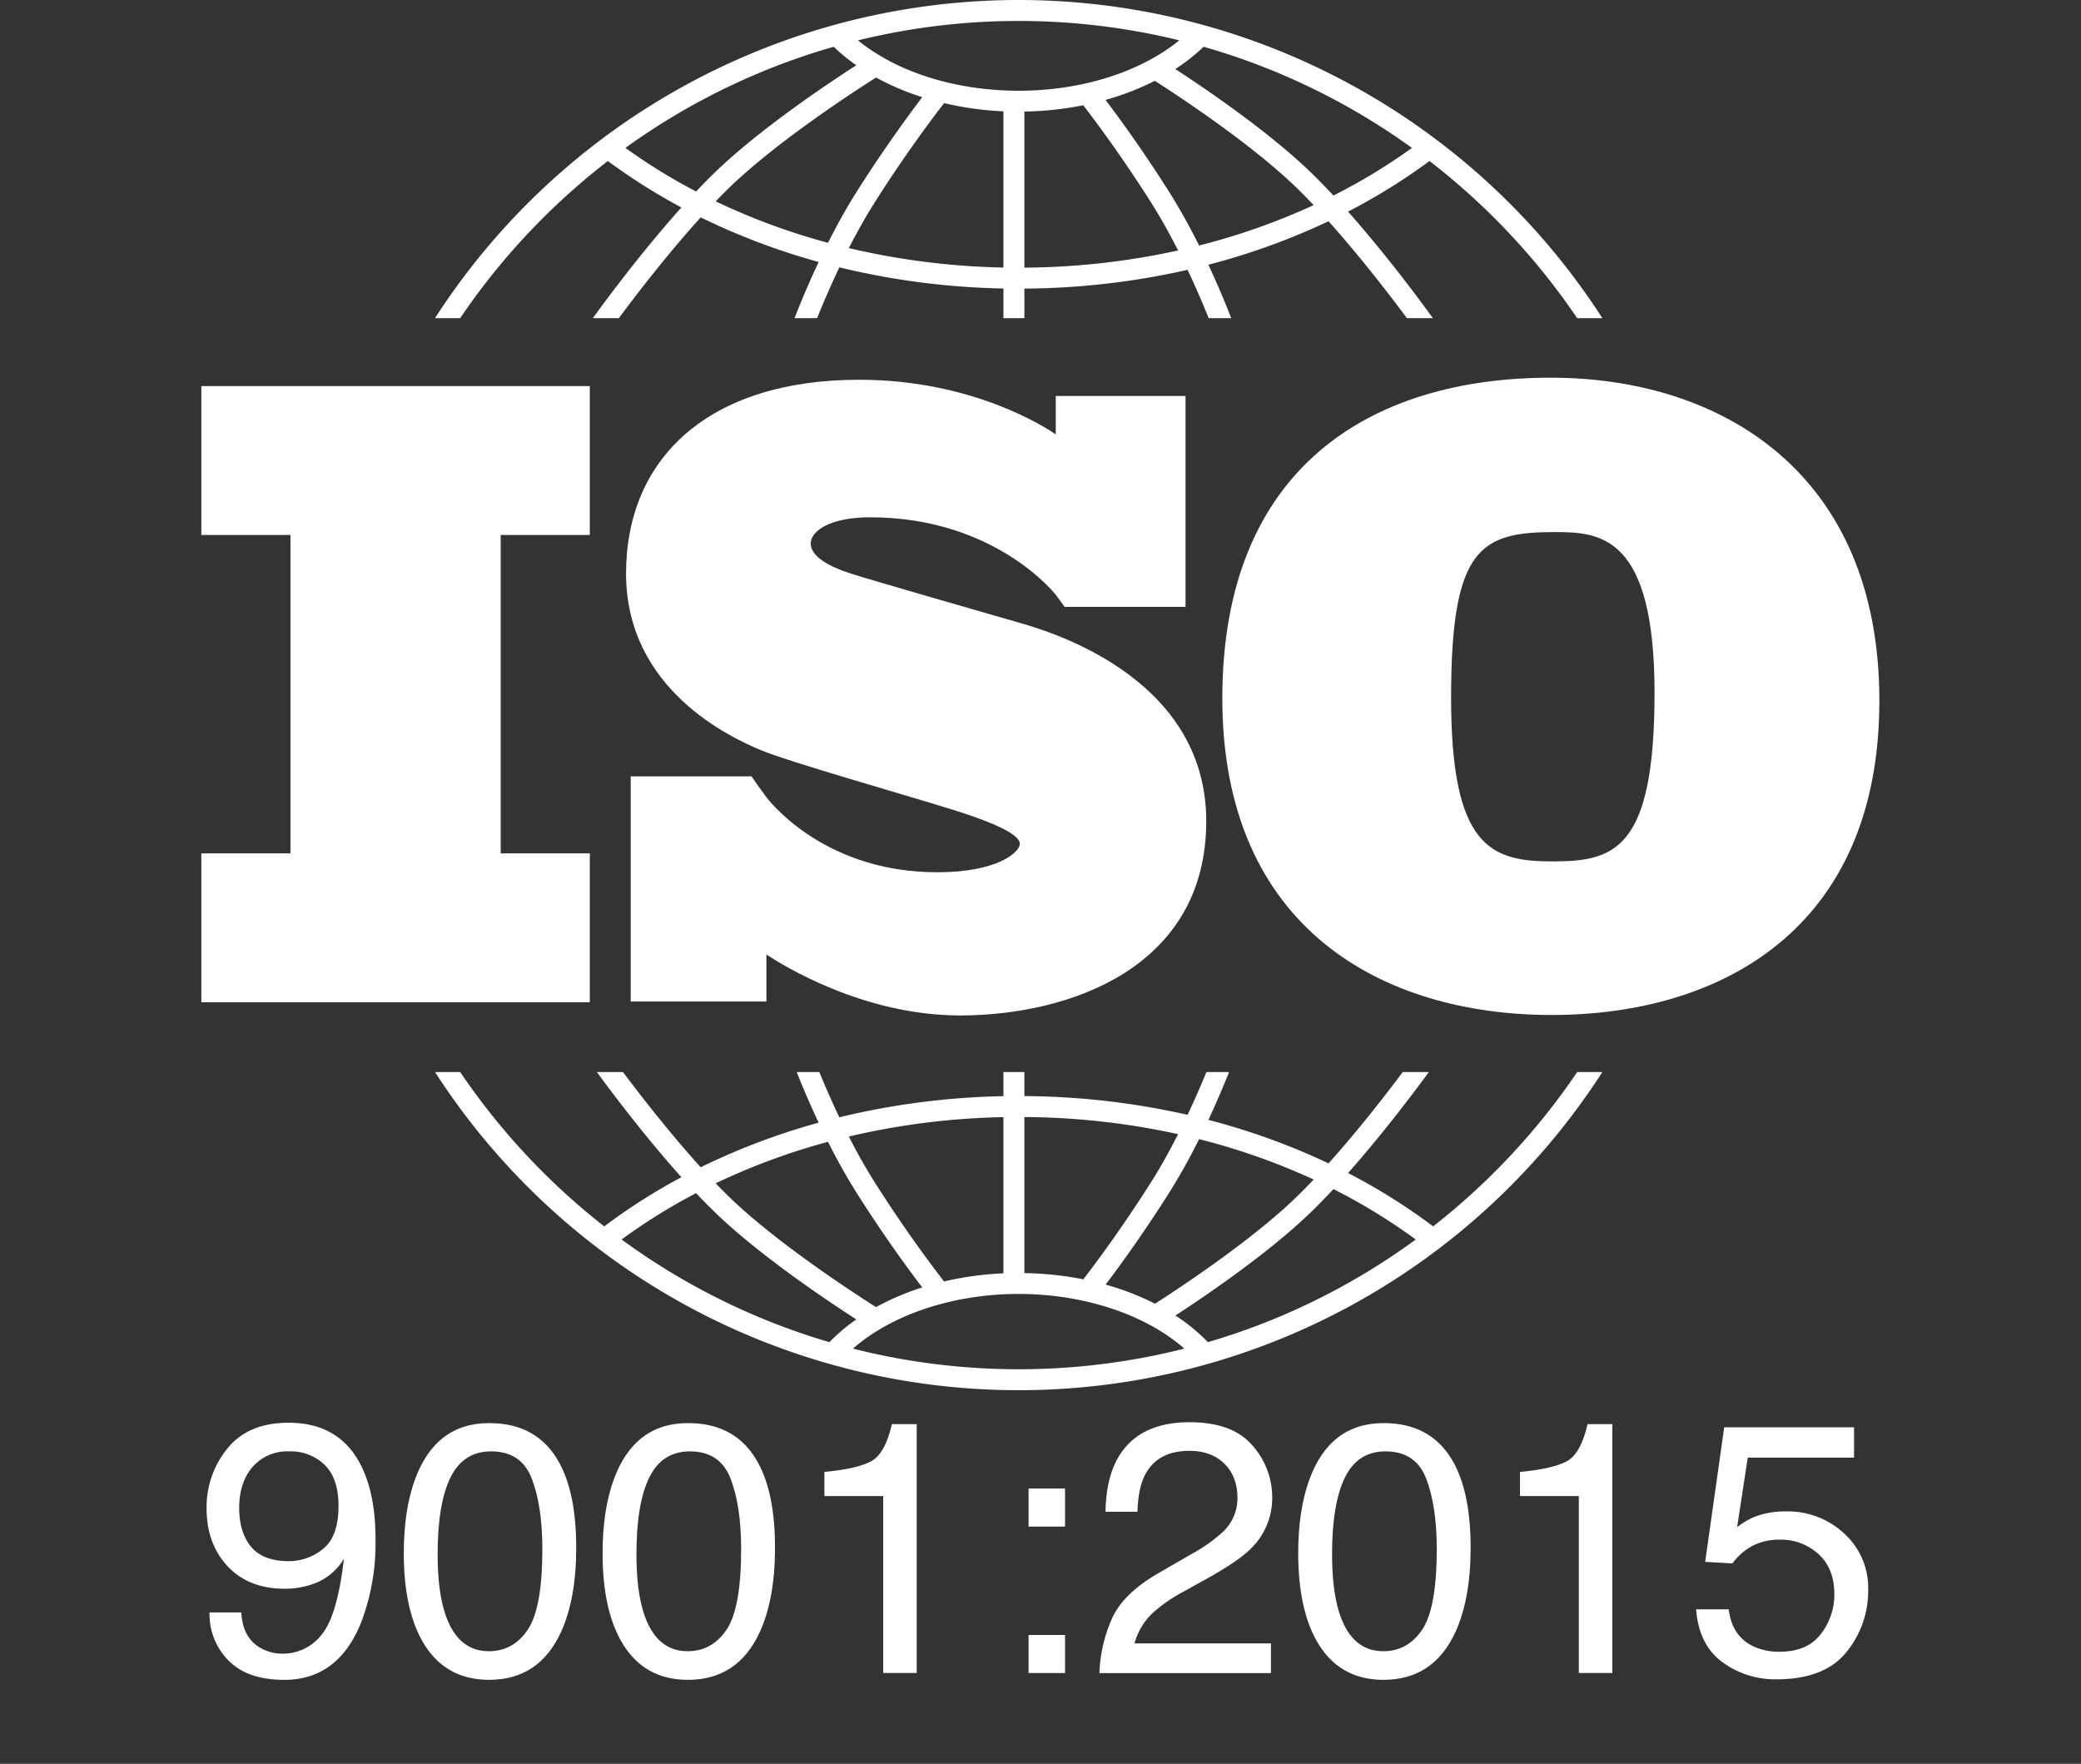
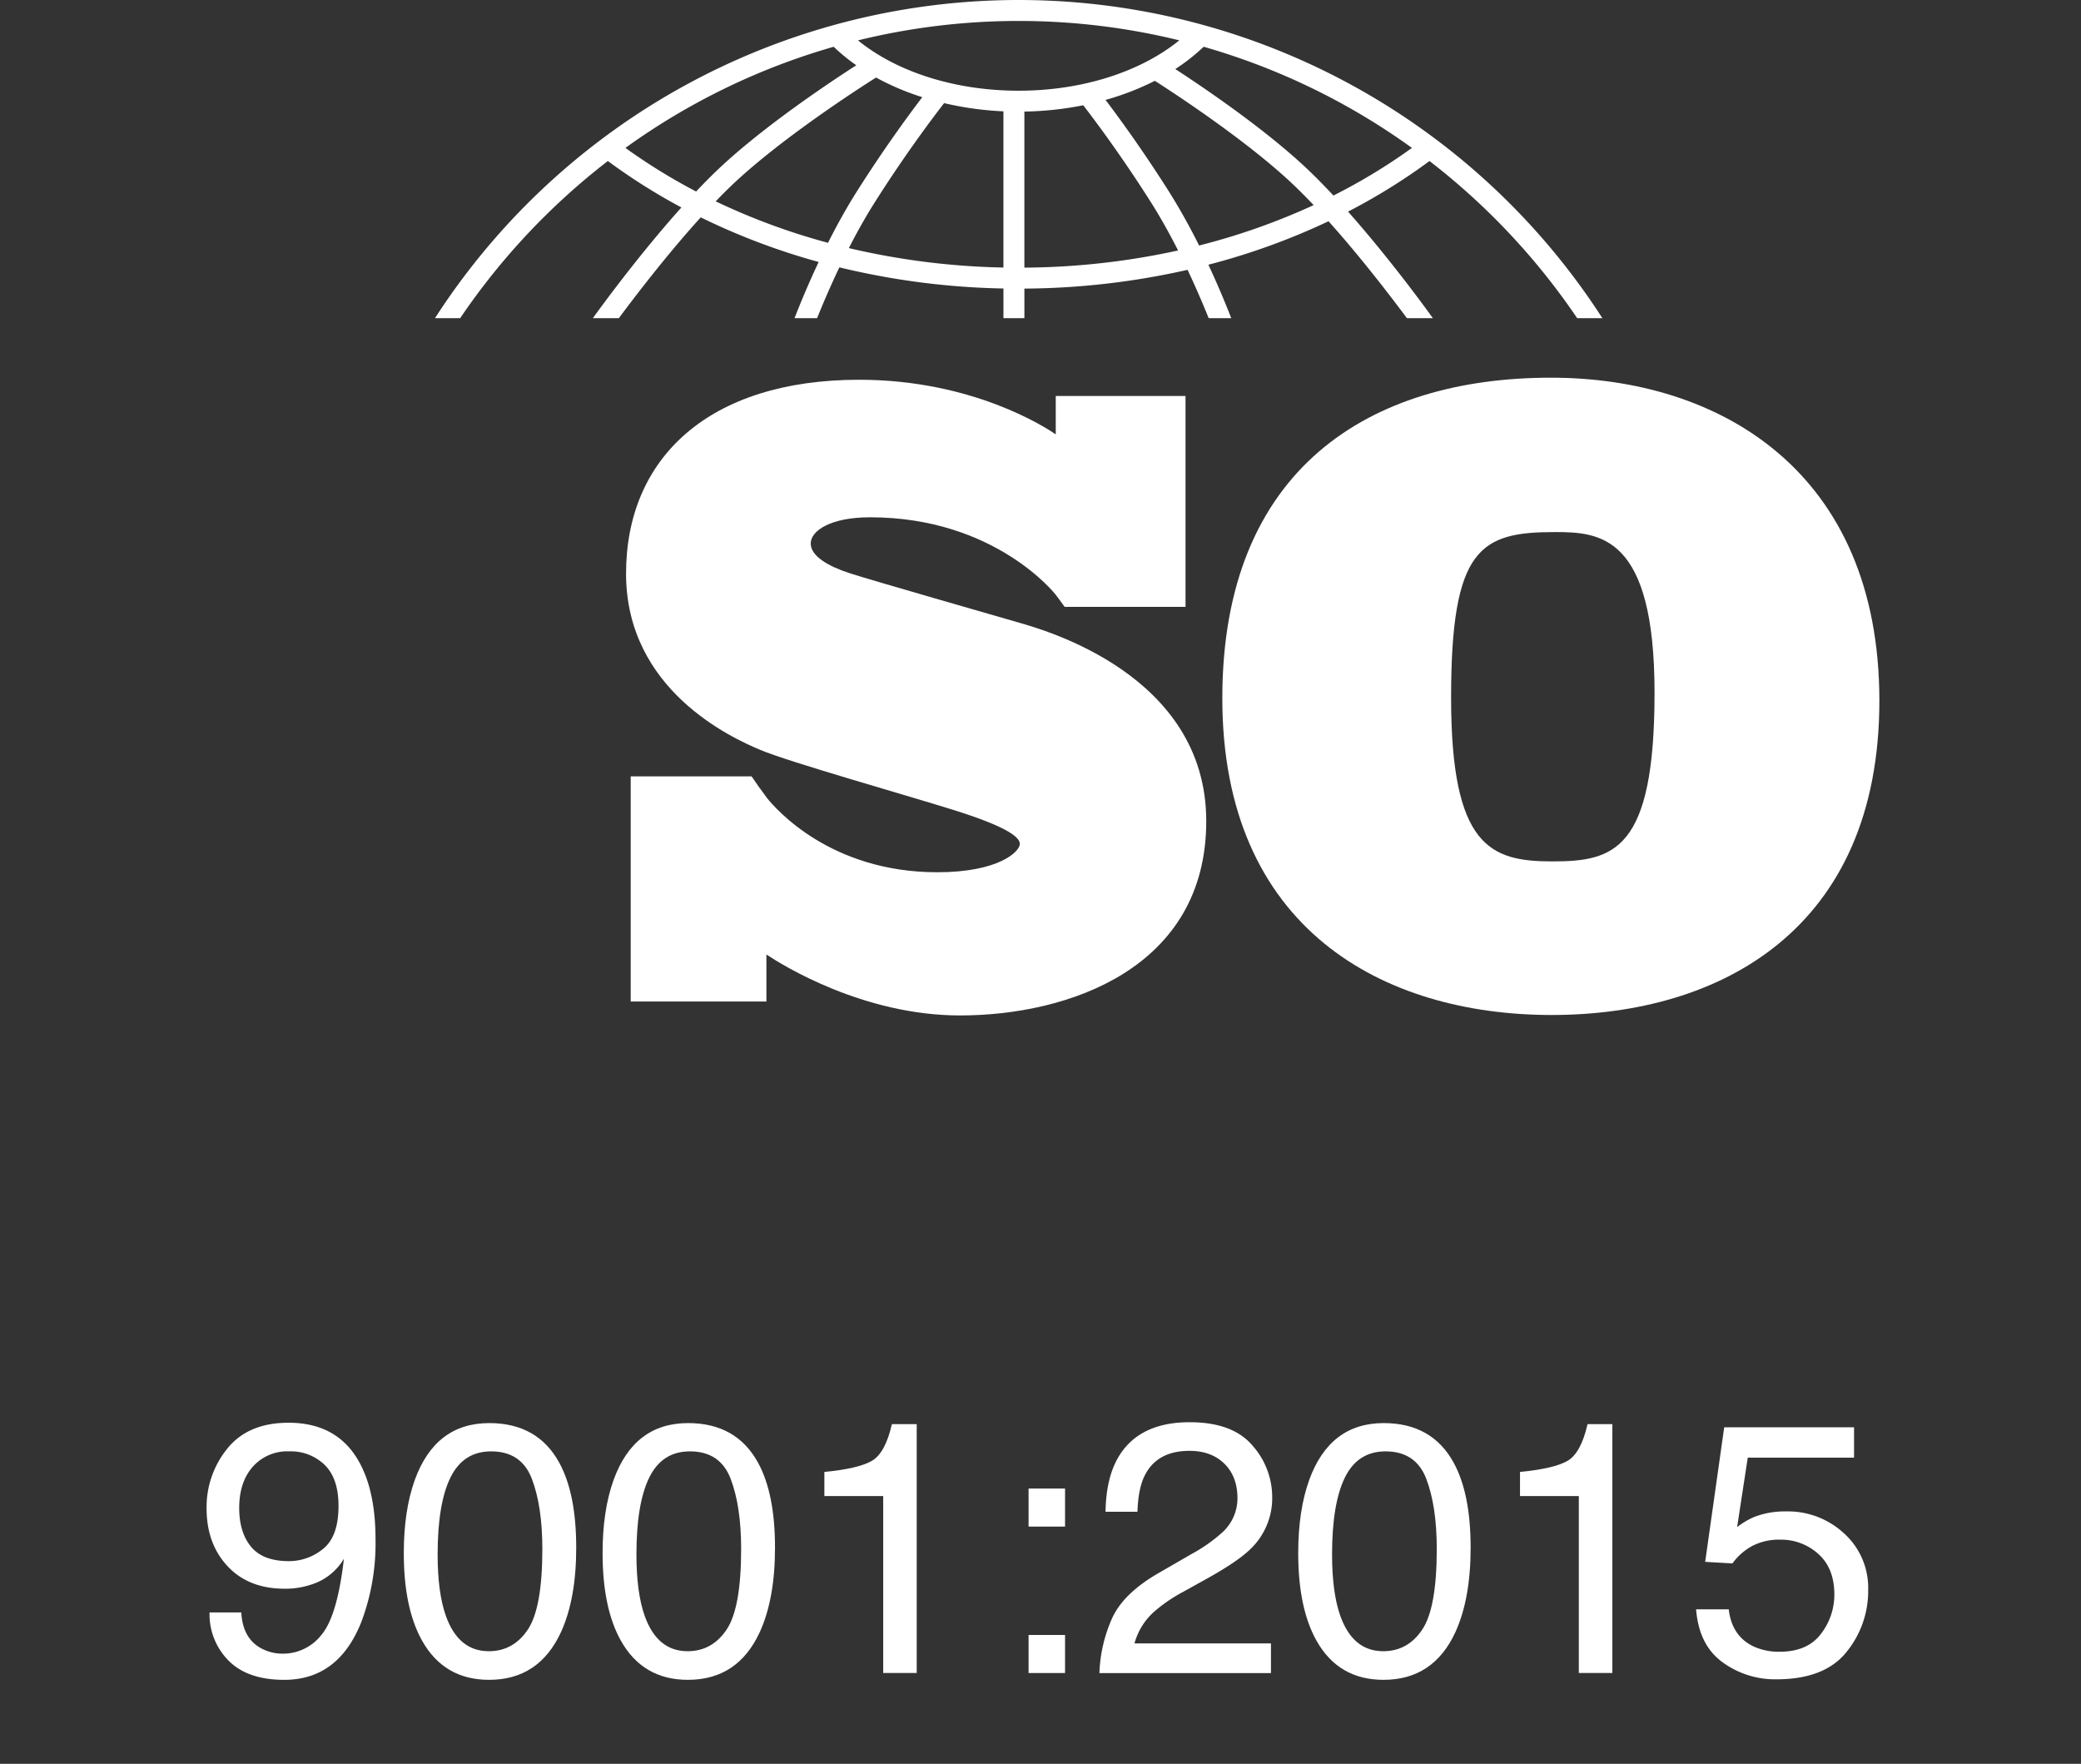
<svg xmlns="http://www.w3.org/2000/svg" width="595.83" height="504.973" viewBox="0 0 595.83 504.973">
  <rect x="0" y="0" width="595.83" height="504.973" fill="#333333" stroke="none" />
  <g id="ISO_9001-2015" transform="translate(0 -39.027)">
    <path id="Path_805" data-name="Path 805" d="M595.83,544h0Z" fill="#fff" />
-     <path id="Path_791" data-name="Path 791" d="M168.875,192.184V149.567H57.644v42.617H83.163v91.16H57.644v42.617H168.875V283.344H143.356v-91.16Z" fill="#fff" />
    <path id="Path_792" data-name="Path 792" d="M291.625,217.25c-6.875-2-42.25-12.125-48.375-14.125s-11.125-4.875-11.125-8.5,5.625-7.5,17-7.5c35.875,0,53.109,22.125,53.109,22.125s1.942,2.587,2.593,3.515h34.612V152.4H302.282v10.982c-2.838-1.96-23.79-15.634-56.282-15.634-42.875,0-66.75,22.25-66.75,55.5s30.125,47,38.5,50.5,41.125,12.75,55.125,17.125,19.125,7.5,19.125,9.75-6.125,8.125-23.625,8.125c-30.483,0-46.181-17.976-48.936-21.457v-.027c-.876-1.174-1.9-2.563-2.253-3.086-.4-.605-1.341-1.948-1.991-2.876H180.583v64.461h38.856V312.3c4.521,3.009,27.664,17.446,55.436,17.446,31,0,70.5-13.5,70.5-55.625S298.5,219.25,291.625,217.25Z" fill="#fff" />
    <path id="Path_793" data-name="Path 793" d="M444.035,147.157c-51.678,0-94.062,25.838-94.062,91.795s46.011,90.662,94.288,90.662S538.1,305.135,538.1,239.633,492.54,147.157,444.035,147.157Zm.454,138.486c-17.68,0-29.013-4.08-29.013-46.917s8.387-47.371,29.692-47.371c12.919,0,28.559.906,28.559,46.011S462.169,285.643,444.489,285.643Z" fill="#fff" />
    <g id="Group_84" data-name="Group 84">
      <path id="Path_794" data-name="Path 794" d="M131.76,130.114a194.665,194.665,0,0,1,42.28-44.988A171.324,171.324,0,0,0,195.1,98.421c-12.4,13.82-23.506,29.131-25.346,31.693h7.439c4.465-6.018,13.7-18.124,23.44-28.857A192.984,192.984,0,0,0,234.4,114.03c-3.142,6.666-5.517,12.5-6.911,16.084h6.463c1.485-3.7,3.661-8.851,6.376-14.547a215.782,215.782,0,0,0,46.977,6.055v8.493h6v-8.464a216.887,216.887,0,0,0,46.719-5.374c2.558,5.411,4.617,10.3,6.04,13.837h6.463c-1.34-3.447-3.582-8.957-6.543-15.3a194.569,194.569,0,0,0,34.4-12.445c9.366,10.448,18.122,21.932,22.433,27.741h7.438c-1.783-2.483-12.316-17.006-24.285-30.5a172.3,172.3,0,0,0,23.324-14.483,194.644,194.644,0,0,1,42.28,44.988h7.217a198.861,198.861,0,0,0-334.248,0h7.219Zm105.313-21.571A187.879,187.879,0,0,1,204.916,96.67c1.38-1.434,2.759-2.823,4.122-4.138,13.907-13.411,36.781-28.137,41.795-31.307a74.069,74.069,0,0,0,13.232,5.625c-3.668,4.81-10.87,14.574-18.713,26.959C242.3,98.629,239.518,103.695,237.073,108.543ZM287.3,115.62a210.17,210.17,0,0,1-44.256-5.564c2.221-4.342,4.7-8.81,7.376-13.036,9.036-14.267,17.188-24.979,19.9-28.464A92.439,92.439,0,0,0,287.3,70.9V115.62Zm6,.03V70.965a93.679,93.679,0,0,0,16.856-1.8c3.1,4.015,10.872,14.339,19.431,27.854,2.816,4.447,5.413,9.161,7.722,13.716A211.217,211.217,0,0,1,293.3,115.65Zm50.024-6.335a177.248,177.248,0,0,0-8.669-15.506c-7.438-11.746-14.3-21.136-18.119-26.178a76.95,76.95,0,0,0,14.119-5.464c7.039,4.512,27.483,17.992,40.314,30.365,1.7,1.643,3.429,3.4,5.153,5.218A189.37,189.37,0,0,1,343.325,109.315Zm60.943-27.94A167.343,167.343,0,0,1,381.789,95.01c-2.213-2.374-4.445-4.667-6.654-6.8-12-11.573-29.87-23.714-38.625-29.415a54.945,54.945,0,0,0,8.119-6.381A192.4,192.4,0,0,1,404.268,81.375Zm-112.6-36.348a192.757,192.757,0,0,1,45.988,5.551C326.465,59.667,309.7,65,291.667,65c-18.113,0-34.834-5.315-46.009-14.416A192.756,192.756,0,0,1,291.667,45.027ZM238.7,52.417a53.864,53.864,0,0,0,6.476,5.294c-7.932,5.1-27.469,18.125-40.3,30.5-1.848,1.782-3.711,3.68-5.567,5.642a166.571,166.571,0,0,1-20.24-12.479A192.367,192.367,0,0,1,238.7,52.417Z" fill="#fff" />
-       <path id="Path_795" data-name="Path 795" d="M451.582,345.947a194.655,194.655,0,0,1-41.243,44.185,171.919,171.919,0,0,0-24.362-15.272c10.383-11.712,19.686-24.194,23.13-28.912h-7.472c-4.606,6.15-12.669,16.583-21.245,26.15a194.3,194.3,0,0,0-34.4-12.449c2.541-5.441,4.548-10.263,5.914-13.7h-6.482c-1.374,3.352-3.2,7.605-5.4,12.248a217,217,0,0,0-46.721-5.367v-6.881h-6v6.908a215.875,215.875,0,0,0-46.98,6.047c-2.344-4.917-4.287-9.434-5.73-12.955h-6.483c1.431,3.6,3.567,8.728,6.283,14.49a192.759,192.759,0,0,0-33.768,12.771c-8.944-9.859-17.461-20.872-22.248-27.262H170.9c3.558,4.875,13.385,18.057,24.2,30.107A171.286,171.286,0,0,0,173,390.131a194.611,194.611,0,0,1-41.243-44.185h-7.206a198.857,198.857,0,0,0,334.244,0h-7.208ZM343.328,365.155a189.087,189.087,0,0,1,32.8,11.565c-1.727,1.822-3.454,3.58-5.16,5.226-12.791,12.333-33.17,25.782-40.262,30.33a76.11,76.11,0,0,0-14.141-5.473c3.824-5.051,10.67-14.423,18.088-26.136A176.993,176.993,0,0,0,343.328,365.155ZM293.3,358.828a211.354,211.354,0,0,1,44.012,4.9c-2.31,4.558-4.907,9.273-7.726,13.724-8.547,13.5-16.3,23.809-19.416,27.836a94.417,94.417,0,0,0-16.871-1.779V358.828Zm-6,.03v44.718a92.927,92.927,0,0,0-17,2.32c-2.735-3.511-10.861-14.193-19.883-28.439-2.679-4.229-5.159-8.7-7.381-13.046A210.237,210.237,0,0,1,287.3,358.858Zm-50.231,7.071c2.446,4.851,5.229,9.917,8.282,14.739,7.837,12.375,15.034,22.133,18.705,26.947a73.306,73.306,0,0,0-13.232,5.632c-5.033-3.184-27.887-17.9-41.786-31.3-1.365-1.316-2.744-2.707-4.126-4.142A187.479,187.479,0,0,1,237.07,365.929Zm-59.09,27.964A166.028,166.028,0,0,1,199.3,380.616c1.858,1.964,3.725,3.865,5.575,5.649,12.832,12.373,32.363,25.391,40.3,30.5a53.12,53.12,0,0,0-7.694,6.517A192.47,192.47,0,0,1,177.98,393.893Zm113.687,37.141a192.714,192.714,0,0,1-47.437-5.906c11.086-9.742,28.69-15.649,47.437-15.649,18.724,0,36.345,5.911,47.432,15.65A192.679,192.679,0,0,1,291.667,431.034Zm54.186-7.755a54.117,54.117,0,0,0-9.3-7.626c8.77-5.711,26.6-17.833,38.586-29.389,2.21-2.131,4.442-4.425,6.657-6.8a167.069,167.069,0,0,1,23.561,14.429A192.422,192.422,0,0,1,345.853,423.279Z" fill="#fff" />
    </g>
    <g id="Group_85" data-name="Group 85">
      <path id="Path_796" data-name="Path 796" d="M69.088,500.668q.4,7.446,5.747,10.293a12.717,12.717,0,0,0,6.2,1.5,13.925,13.925,0,0,0,10.993-5.371q4.546-5.371,6.446-21.811a16.668,16.668,0,0,1-7.42,6.67,23.592,23.592,0,0,1-9.519,1.924q-10.344,0-16.365-6.438t-6.021-16.573a26.516,26.516,0,0,1,5.946-17.121q5.946-7.387,17.539-7.388,15.639,0,21.586,14.082,3.3,7.74,3.3,19.375a63.827,63.827,0,0,1-3.947,23.27q-6.547,16.878-22.186,16.878-10.494,0-15.94-5.5a18.794,18.794,0,0,1-5.447-13.791h9.094ZM92.5,482.46q4.422-3.518,4.422-12.3,0-7.883-3.973-11.749a13.91,13.91,0,0,0-10.118-3.866,13.22,13.22,0,0,0-10.469,4.415q-3.873,4.414-3.873,11.8,0,6.984,3.4,11.1t10.843,4.115A15.33,15.33,0,0,0,92.5,482.46Z" fill="#fff" />
      <path id="Path_797" data-name="Path 797" d="M160.181,457.895q4.8,8.844,4.8,24.235,0,14.59-4.347,24.135-6.3,13.691-20.587,13.691-12.893,0-19.188-11.193-5.247-9.344-5.247-25.084,0-12.192,3.148-20.938,5.9-16.289,21.336-16.289Q153.985,446.452,160.181,457.895Zm-9.051,47.669q4.153-6.2,4.154-23.085,0-12.192-3-20.062t-11.662-7.87q-7.959,0-11.637,7.471T125.3,484.029q0,10.943,2.352,17.589,3.6,10.145,12.312,10.144Q146.975,511.76,151.13,505.564Z" fill="#fff" />
      <path id="Path_798" data-name="Path 798" d="M217.1,457.895q4.8,8.844,4.8,24.235,0,14.59-4.347,24.135-6.3,13.691-20.587,13.691-12.893,0-19.188-11.193-5.247-9.344-5.247-25.084,0-12.192,3.148-20.938,5.895-16.289,21.336-16.289Q210.9,446.452,217.1,457.895Zm-9.051,47.669q4.153-6.2,4.154-23.085,0-12.192-3-20.062t-11.662-7.87q-7.959,0-11.637,7.471t-3.679,22.011q0,10.943,2.352,17.589,3.6,10.145,12.312,10.144Q203.889,511.76,208.044,505.564Z" fill="#fff" />
      <path id="Path_799" data-name="Path 799" d="M236.033,467.339v-6.9q9.744-.949,13.591-3.173t5.747-10.519h7.1v71.255h-9.594V467.338H236.033Z" fill="#fff" />
      <path id="Path_800" data-name="Path 800" d="M294.5,465.19h10.444v10.893H294.5Zm0,41.923h10.444v10.894H294.5Z" fill="#fff" />
      <path id="Path_801" data-name="Path 801" d="M318.606,501.917q3.322-6.844,12.967-12.442l9.594-5.546a45.08,45.08,0,0,0,9.045-6.4,13.185,13.185,0,0,0,4.1-9.513q0-6.258-3.747-9.938t-9.994-3.68q-9.244,0-12.792,7.017-1.9,3.759-2.1,10.423h-9.144q.15-9.344,3.447-15.24,5.846-10.393,20.637-10.394,12.293,0,17.964,6.646a22.24,22.24,0,0,1,5.672,14.791,20.107,20.107,0,0,1-6.046,14.69q-3.5,3.549-12.543,8.6l-6.846,3.8a44.376,44.376,0,0,0-7.694,5.146,18.744,18.744,0,0,0-6.3,9.644H363.9v8.5H314.784A41.723,41.723,0,0,1,318.606,501.917Z" fill="#fff" />
      <path id="Path_802" data-name="Path 802" d="M416.27,457.895q4.8,8.844,4.8,24.235,0,14.59-4.347,24.135-6.3,13.691-20.587,13.691-12.893,0-19.188-11.193-5.246-9.344-5.246-25.084,0-12.192,3.147-20.938,5.9-16.289,21.337-16.289Q410.073,446.452,416.27,457.895Zm-9.051,47.669q4.155-6.2,4.154-23.085,0-12.192-3-20.062t-11.661-7.87q-7.959,0-11.637,7.471t-3.68,22.011q0,10.943,2.353,17.589,3.6,10.145,12.312,10.144Q403.066,511.76,407.219,505.564Z" fill="#fff" />
      <path id="Path_803" data-name="Path 803" d="M435.208,467.339v-6.9q9.744-.949,13.592-3.173t5.746-10.519h7.1v71.255h-9.6V467.338H435.208Z" fill="#fff" />
      <path id="Path_804" data-name="Path 804" d="M494.97,499.769q.9,7.7,7.146,10.644a17.255,17.255,0,0,0,7.4,1.5q7.995,0,11.843-5.1a18.307,18.307,0,0,0,3.848-11.292q0-7.5-4.572-11.593a15.868,15.868,0,0,0-10.968-4.1,16.52,16.52,0,0,0-7.97,1.8,17.069,17.069,0,0,0-5.672,5l-7.8-.45,5.448-38.525h37.175v8.694H500.418l-3.049,19.888a22.4,22.4,0,0,1,4.747-2.849,24.1,24.1,0,0,1,9.244-1.648,23.648,23.648,0,0,1,16.689,6.346,20.986,20.986,0,0,1,6.846,16.09,27.611,27.611,0,0,1-6.271,17.889q-6.272,7.746-20.013,7.745a25.5,25.5,0,0,1-15.465-4.922q-6.72-4.92-7.521-15.115h9.345Z" fill="#fff" />
    </g>
  </g>
</svg>